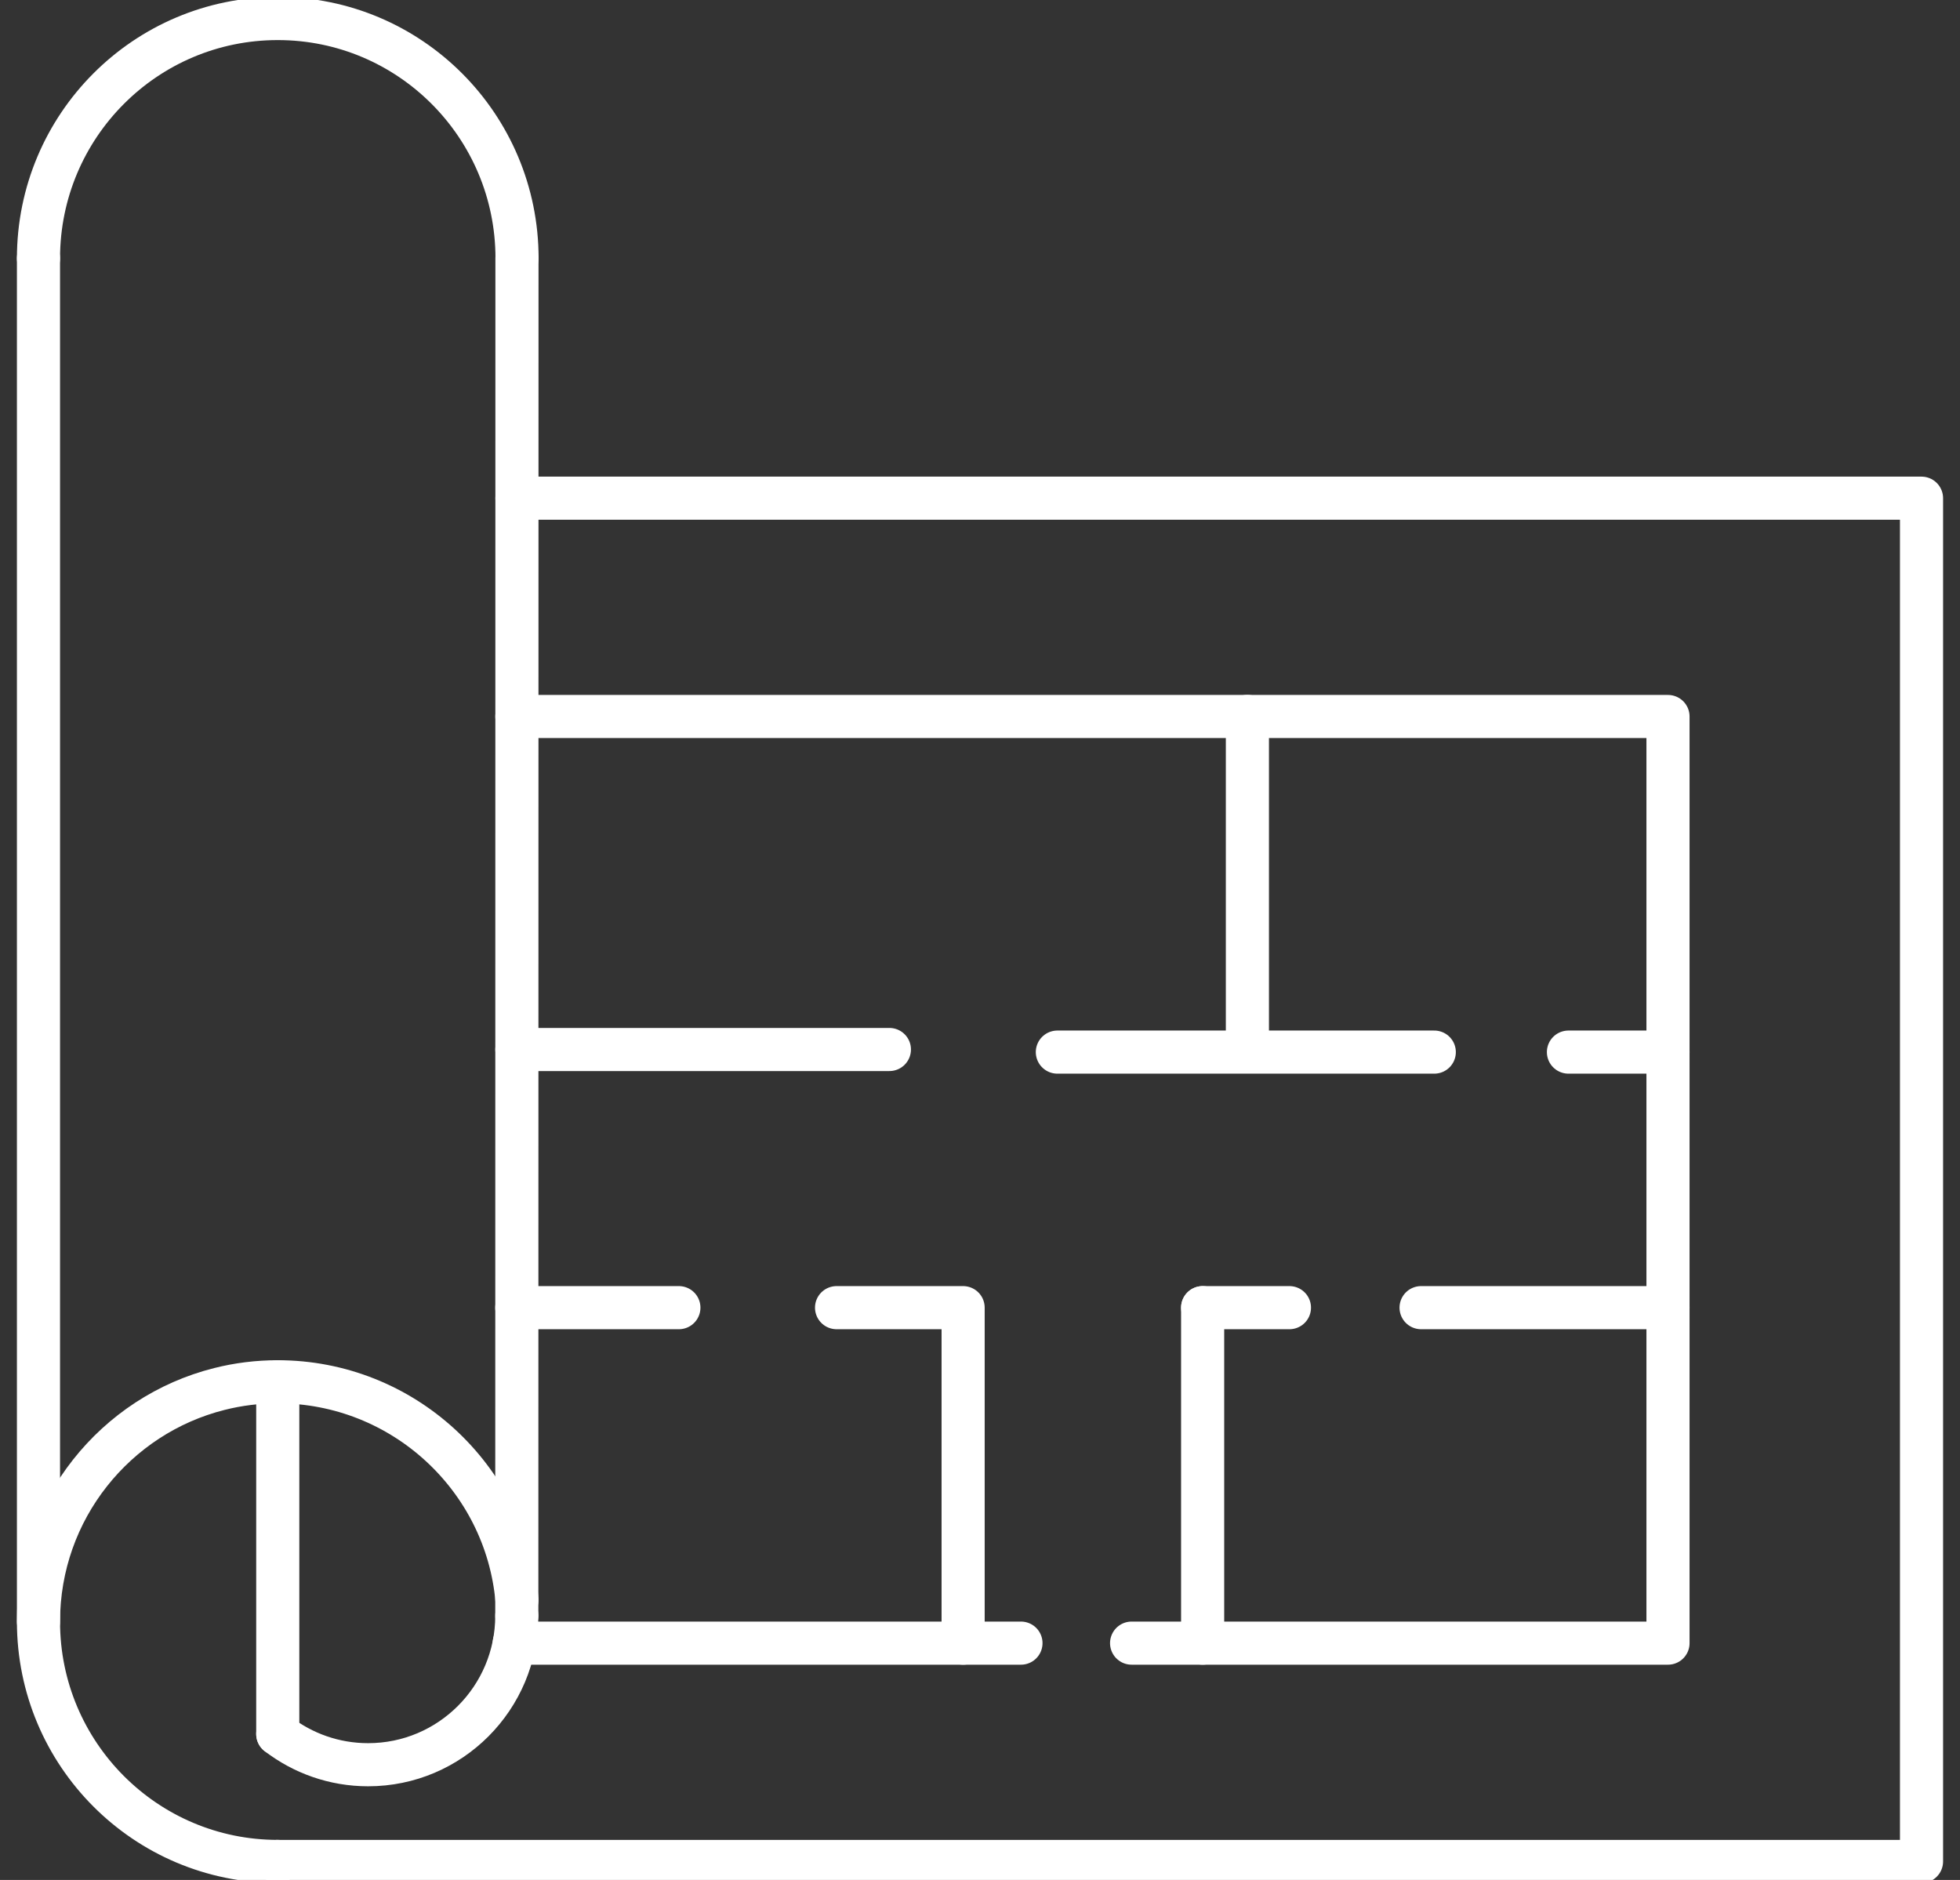
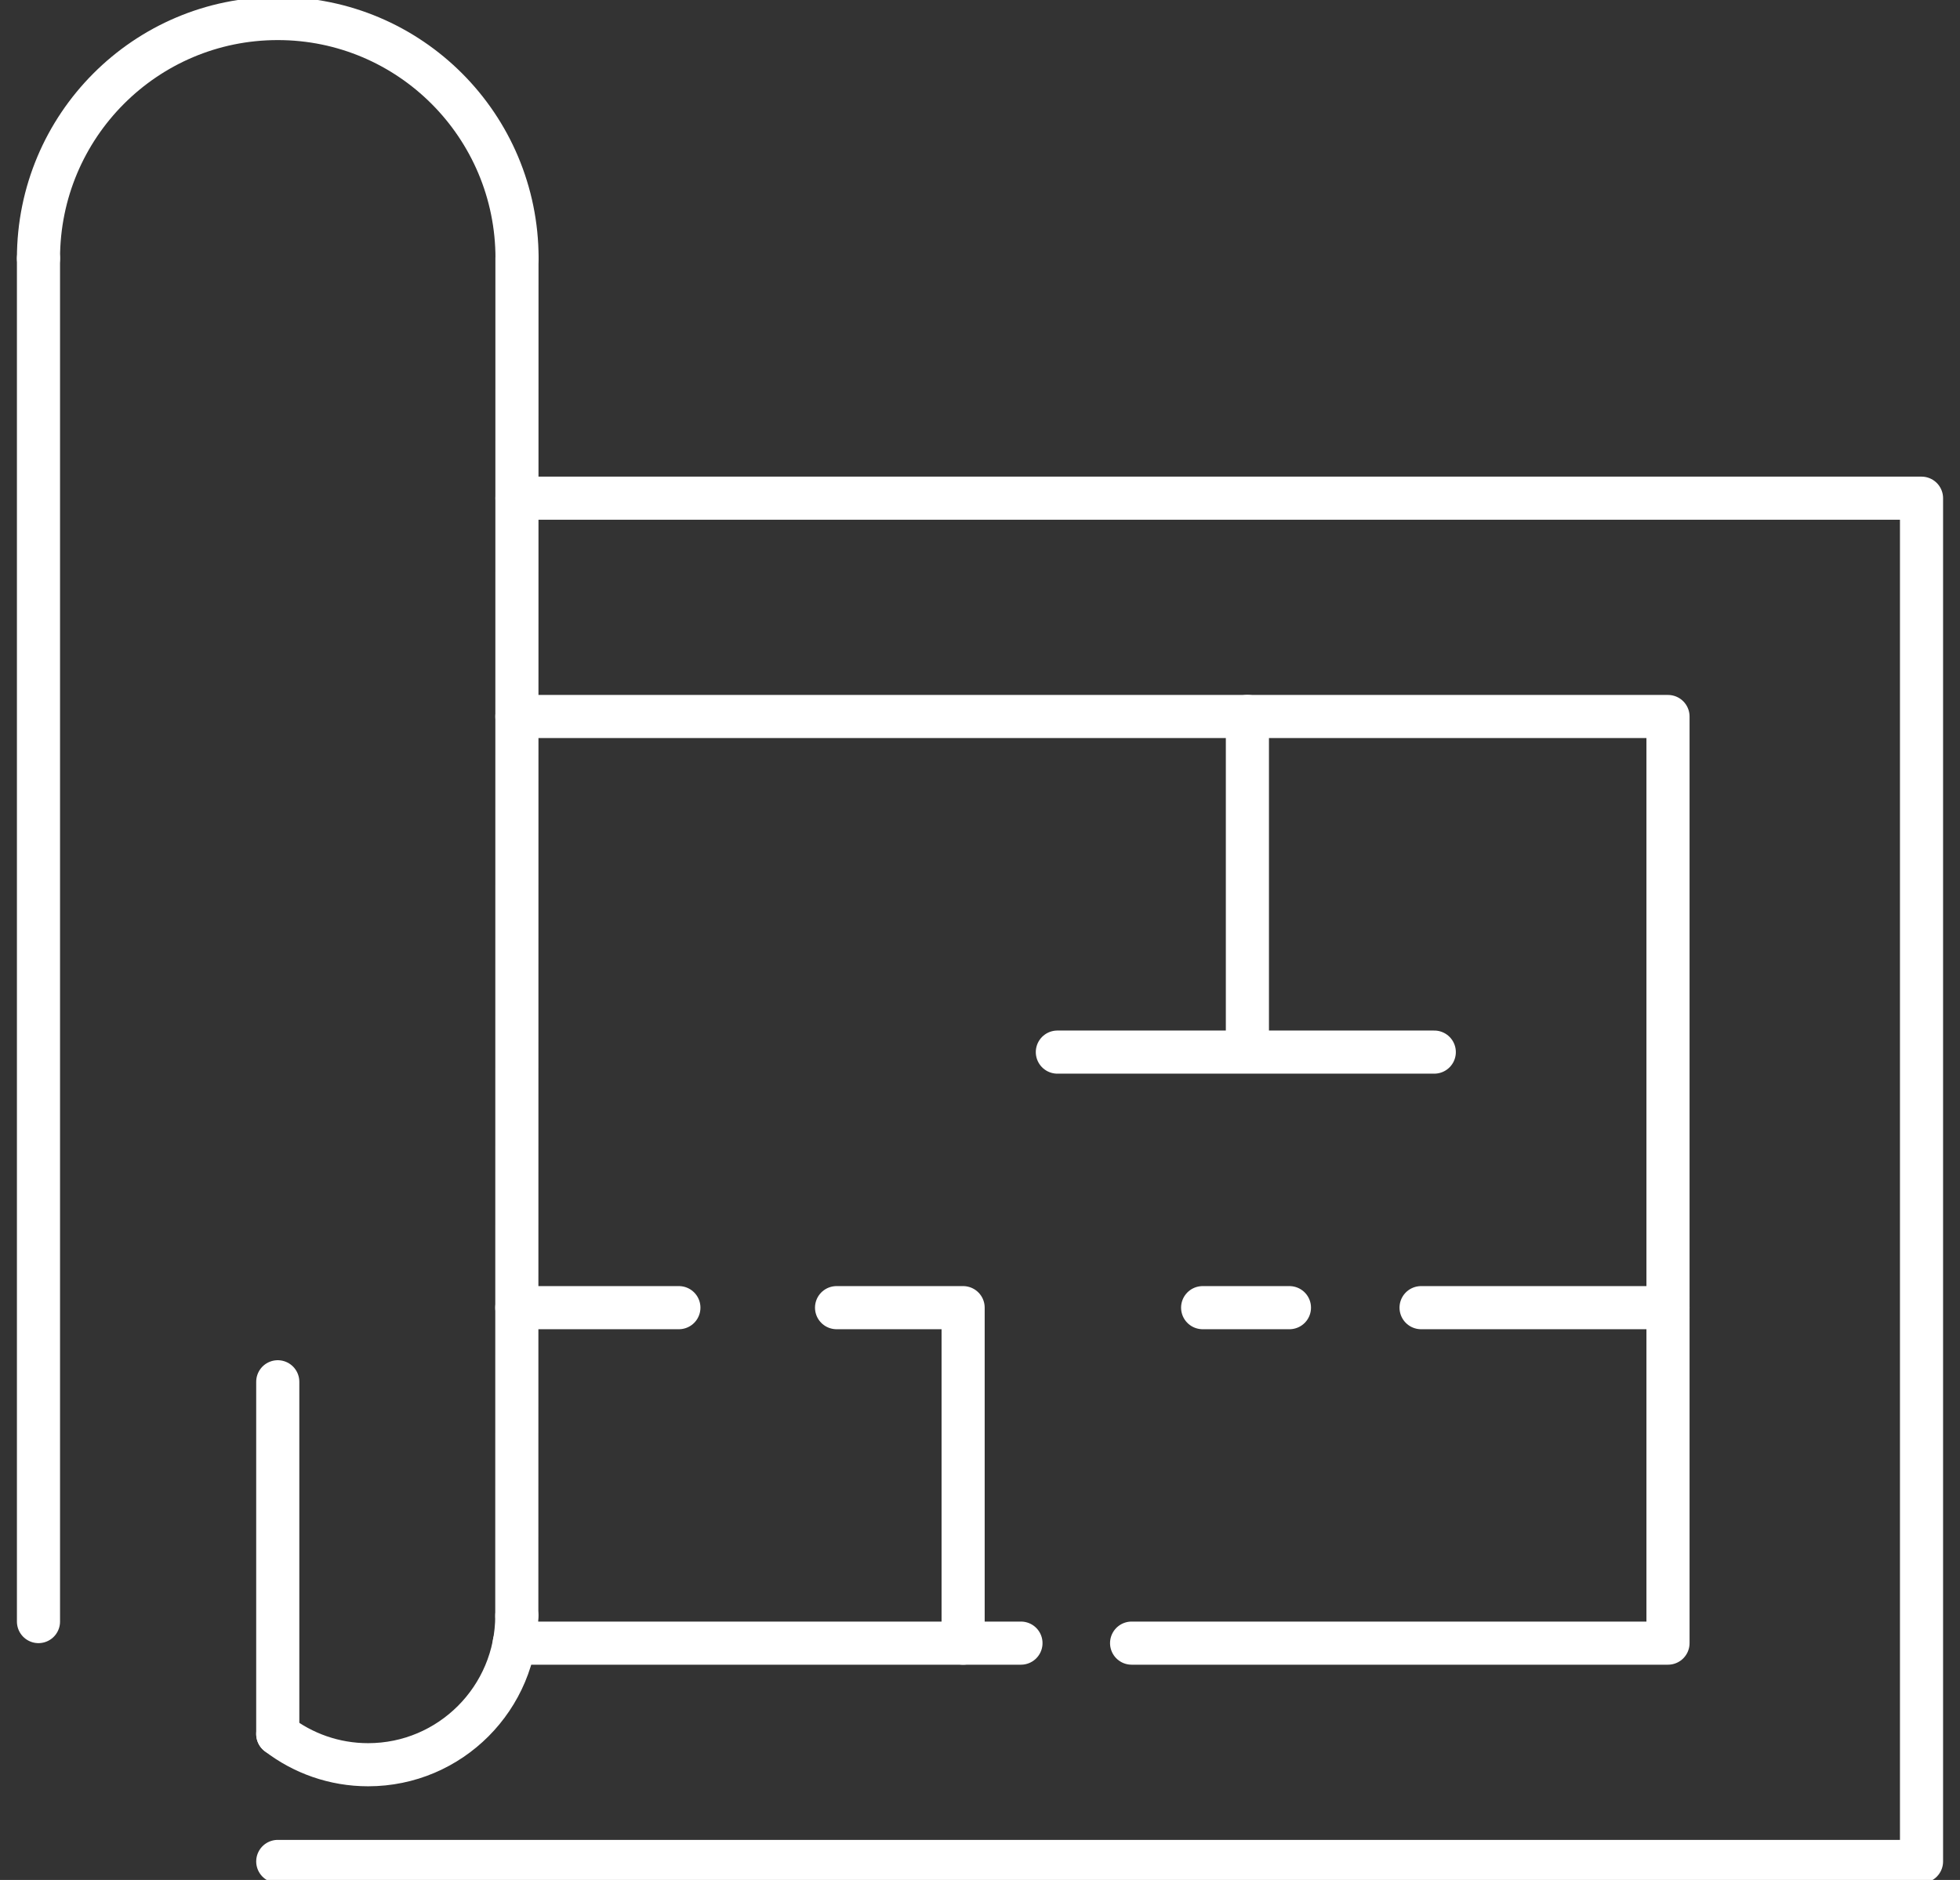
<svg xmlns="http://www.w3.org/2000/svg" width="49" height="47" viewBox="0 0 49 47" fill="none">
  <rect x="0" y="0" width="49" height="47" fill="#333333" stroke="none" />
  <path d="M16.972 32.692H12.92" stroke="white" stroke-width="1.078" stroke-linecap="round" stroke-linejoin="round" />
  <path d="M25.524 41.079H24.078H12.856" stroke="white" stroke-width="1.078" stroke-linecap="round" stroke-linejoin="round" />
  <path d="M28.29 41.079H30.066H41.7V32.692V26.303V17.913H31.183H12.922" stroke="white" stroke-width="1.078" stroke-linecap="round" stroke-linejoin="round" />
-   <path d="M22.235 26.238H12.922" stroke="white" stroke-width="1.078" stroke-linecap="round" stroke-linejoin="round" />
  <path d="M26.434 26.303H35.857" stroke="white" stroke-width="1.078" stroke-linecap="round" stroke-linejoin="round" />
-   <path d="M39.211 26.303H41.7" stroke="white" stroke-width="1.078" stroke-linecap="round" stroke-linejoin="round" />
  <path d="M31.185 17.911V26.238" stroke="white" stroke-width="1.078" stroke-linecap="round" stroke-linejoin="round" />
  <path d="M20.914 32.692H24.078V41.079" stroke="white" stroke-width="1.078" stroke-linecap="round" stroke-linejoin="round" />
  <path d="M30.066 32.692H32.236" stroke="white" stroke-width="1.078" stroke-linecap="round" stroke-linejoin="round" />
  <path d="M35.527 32.692H41.7" stroke="white" stroke-width="1.078" stroke-linecap="round" stroke-linejoin="round" />
-   <path d="M30.066 32.692V41.079" stroke="white" stroke-width="1.078" stroke-linecap="round" stroke-linejoin="round" />
  <path d="M0.962 6.46C0.962 3.147 3.639 0.463 6.944 0.463C10.249 0.463 12.926 3.147 12.926 6.46" stroke="white" stroke-width="1.078" stroke-linecap="round" stroke-linejoin="round" />
  <path d="M0.962 6.458V40.54" stroke="white" stroke-width="1.078" stroke-linecap="round" stroke-linejoin="round" />
  <path d="M12.924 6.458L12.92 40.391" stroke="white" stroke-width="1.078" stroke-linecap="round" stroke-linejoin="round" />
-   <path d="M6.944 46.537C3.641 46.537 0.962 43.853 0.962 40.542C0.962 37.735 2.888 35.377 5.486 34.725C5.952 34.607 6.441 34.545 6.944 34.545C10.068 34.545 12.65 36.939 12.924 39.997" stroke="white" stroke-width="1.078" stroke-linecap="round" stroke-linejoin="round" />
  <path d="M6.944 43.351C7.57 43.832 8.354 44.119 9.203 44.119C11.256 44.119 12.92 42.451 12.92 40.393" stroke="white" stroke-width="1.078" stroke-linecap="round" stroke-linejoin="round" />
  <path d="M12.924 12.455H48.038V46.537H6.944" stroke="white" stroke-width="1.078" stroke-linecap="round" stroke-linejoin="round" />
  <path d="M6.944 43.351V34.545" stroke="white" stroke-width="1.078" stroke-linecap="round" stroke-linejoin="round" />
</svg>